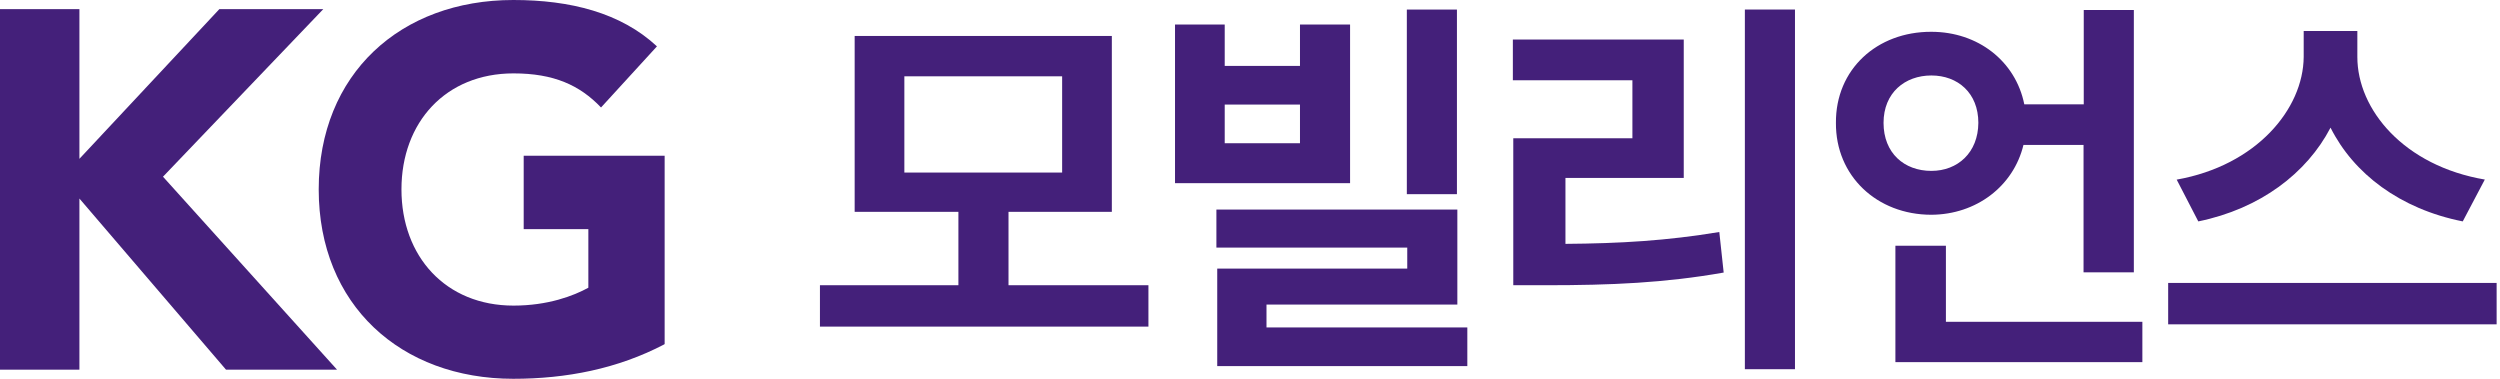
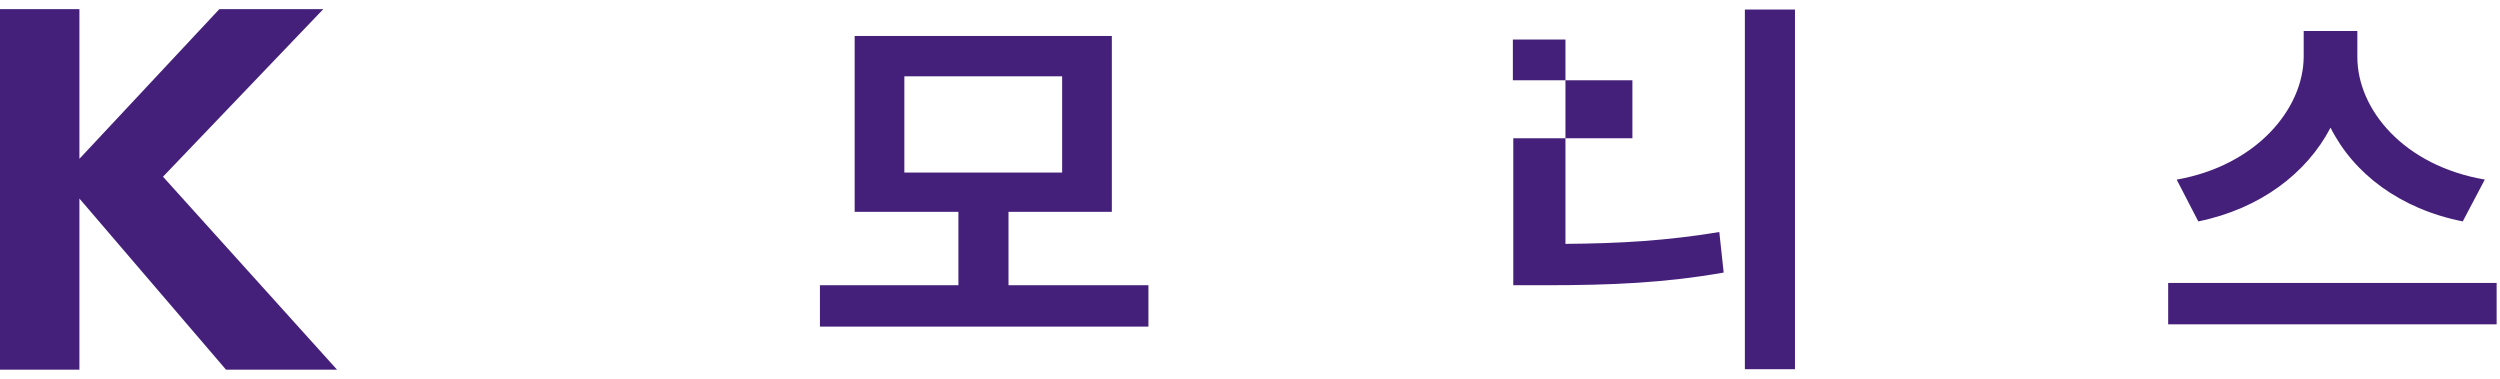
<svg xmlns="http://www.w3.org/2000/svg" width="132" height="20" viewBox="0 0 132 20" fill="none">
  <g clip-path="url(#clip0_19_12)">
    <path d="M0 0.483H4.193V8.386L11.581 0.483H17.069L8.606 9.33L17.794 19.517H11.932L4.193 10.483V19.517H0V0.483Z" fill="#44207A" />
-     <path d="M35.082 18.178C32.612 19.473 29.901 20 27.102 20C21.163 20 16.828 16.103 16.828 10C16.828 3.897 21.153 0 27.102 0C30.11 0 32.777 0.67 34.687 2.448L31.734 5.675C30.604 4.49 29.232 3.875 27.113 3.875C23.535 3.875 21.197 6.454 21.197 10C21.197 13.546 23.535 16.136 27.113 16.136C28.935 16.136 30.285 15.62 31.065 15.192V12.097H27.651V8.222H35.093V18.167H35.082V18.178Z" fill="#44207A" />
    <path d="M60.637 17.245H43.293V15.06H50.604V11.185H45.126V1.899H58.705V11.185H53.249V15.06H60.637V17.245ZM56.081 9.1V4.029H47.75V9.111H56.081V9.1Z" fill="#44207A" />
-     <path d="M62.041 1.295H64.665V3.48H68.639V1.295H71.284V9.671H62.041V1.295ZM64.226 11.065H76.948V16.081H66.871V17.289H77.475V19.33H64.27V14.182H74.303V13.073H64.226V11.054V11.065ZM68.639 7.563V5.521H64.665V7.563H68.639ZM76.926 10.252H74.281V0.505H76.926V10.252Z" fill="#44207A" />
-     <path d="M79.89 2.086H88.902V9.396H82.656V12.876C85.554 12.854 88.002 12.711 90.779 12.25L91.01 14.391C87.892 14.94 85.071 15.06 81.614 15.06H79.901V7.3H86.191V4.237H79.879V2.086H79.89ZM94.775 19.495H92.129V0.505H94.775V19.495Z" fill="#44207A" />
-     <path d="M112.656 14.38H110.011V7.651H106.839C106.312 9.835 104.347 11.328 101.976 11.339C99.1 11.339 96.915 9.287 96.937 6.487C96.915 3.666 99.1 1.669 101.976 1.679C104.424 1.679 106.422 3.216 106.883 5.51H110.022V0.527H112.667V14.38H112.656ZM101.976 9.023C103.37 9.023 104.446 8.057 104.457 6.487C104.457 4.907 103.37 3.985 101.976 3.985C100.582 3.985 99.451 4.896 99.451 6.487C99.451 8.079 100.538 9.023 101.976 9.023ZM100.077 12.975H102.744V16.992H113.117V19.122H100.077V12.975Z" fill="#44207A" />
+     <path d="M79.89 2.086H88.902H82.656V12.876C85.554 12.854 88.002 12.711 90.779 12.25L91.01 14.391C87.892 14.94 85.071 15.06 81.614 15.06H79.901V7.3H86.191V4.237H79.879V2.086H79.89ZM94.775 19.495H92.129V0.505H94.775V19.495Z" fill="#44207A" />
    <path d="M114.479 14.94H131.822V17.124H114.479V14.94ZM131.196 9.484L130.033 11.69C126.718 11.032 124.27 9.166 123.052 6.74C121.8 9.144 119.341 11.021 116.07 11.69L114.929 9.484C119.144 8.738 121.614 5.752 121.635 3.008V1.636H124.468V3.008C124.468 5.785 126.926 8.76 131.218 9.484H131.196Z" fill="#44207A" />
  </g>
  <defs>
    <clipPath id="clip0_19_12">
      <rect width="131.822" height="20" fill="white" />
    </clipPath>
  </defs>
</svg>